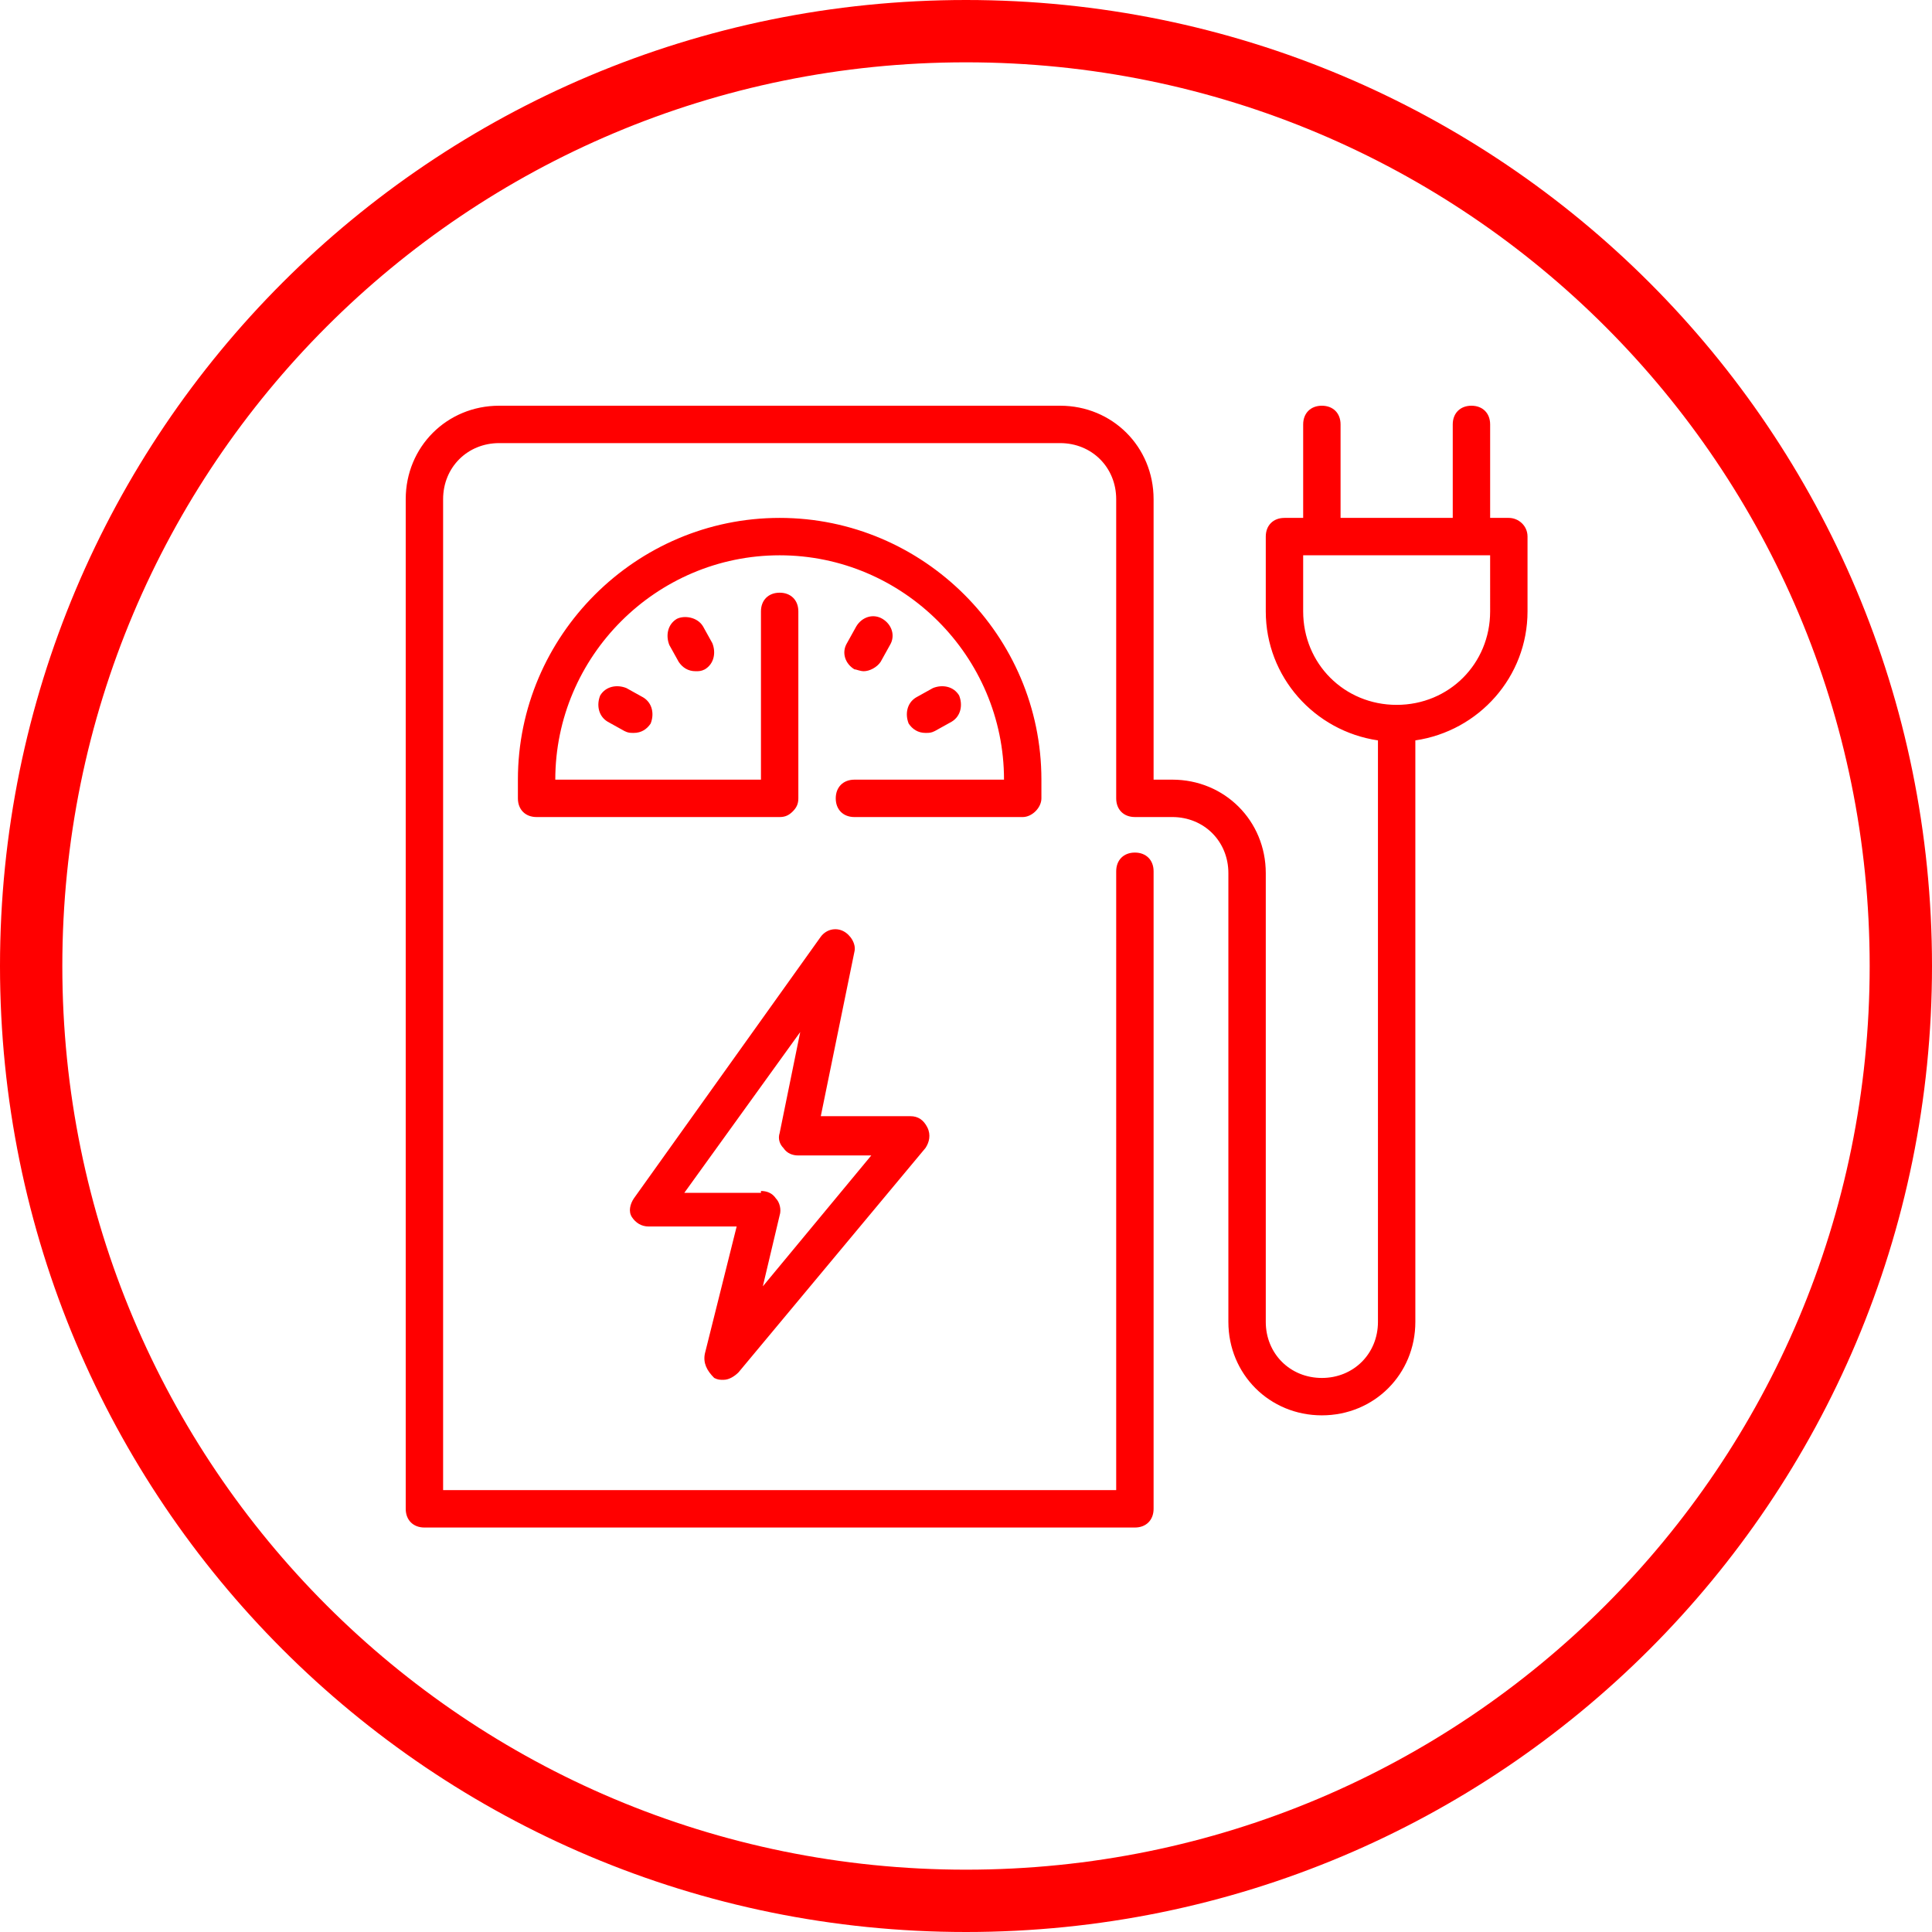
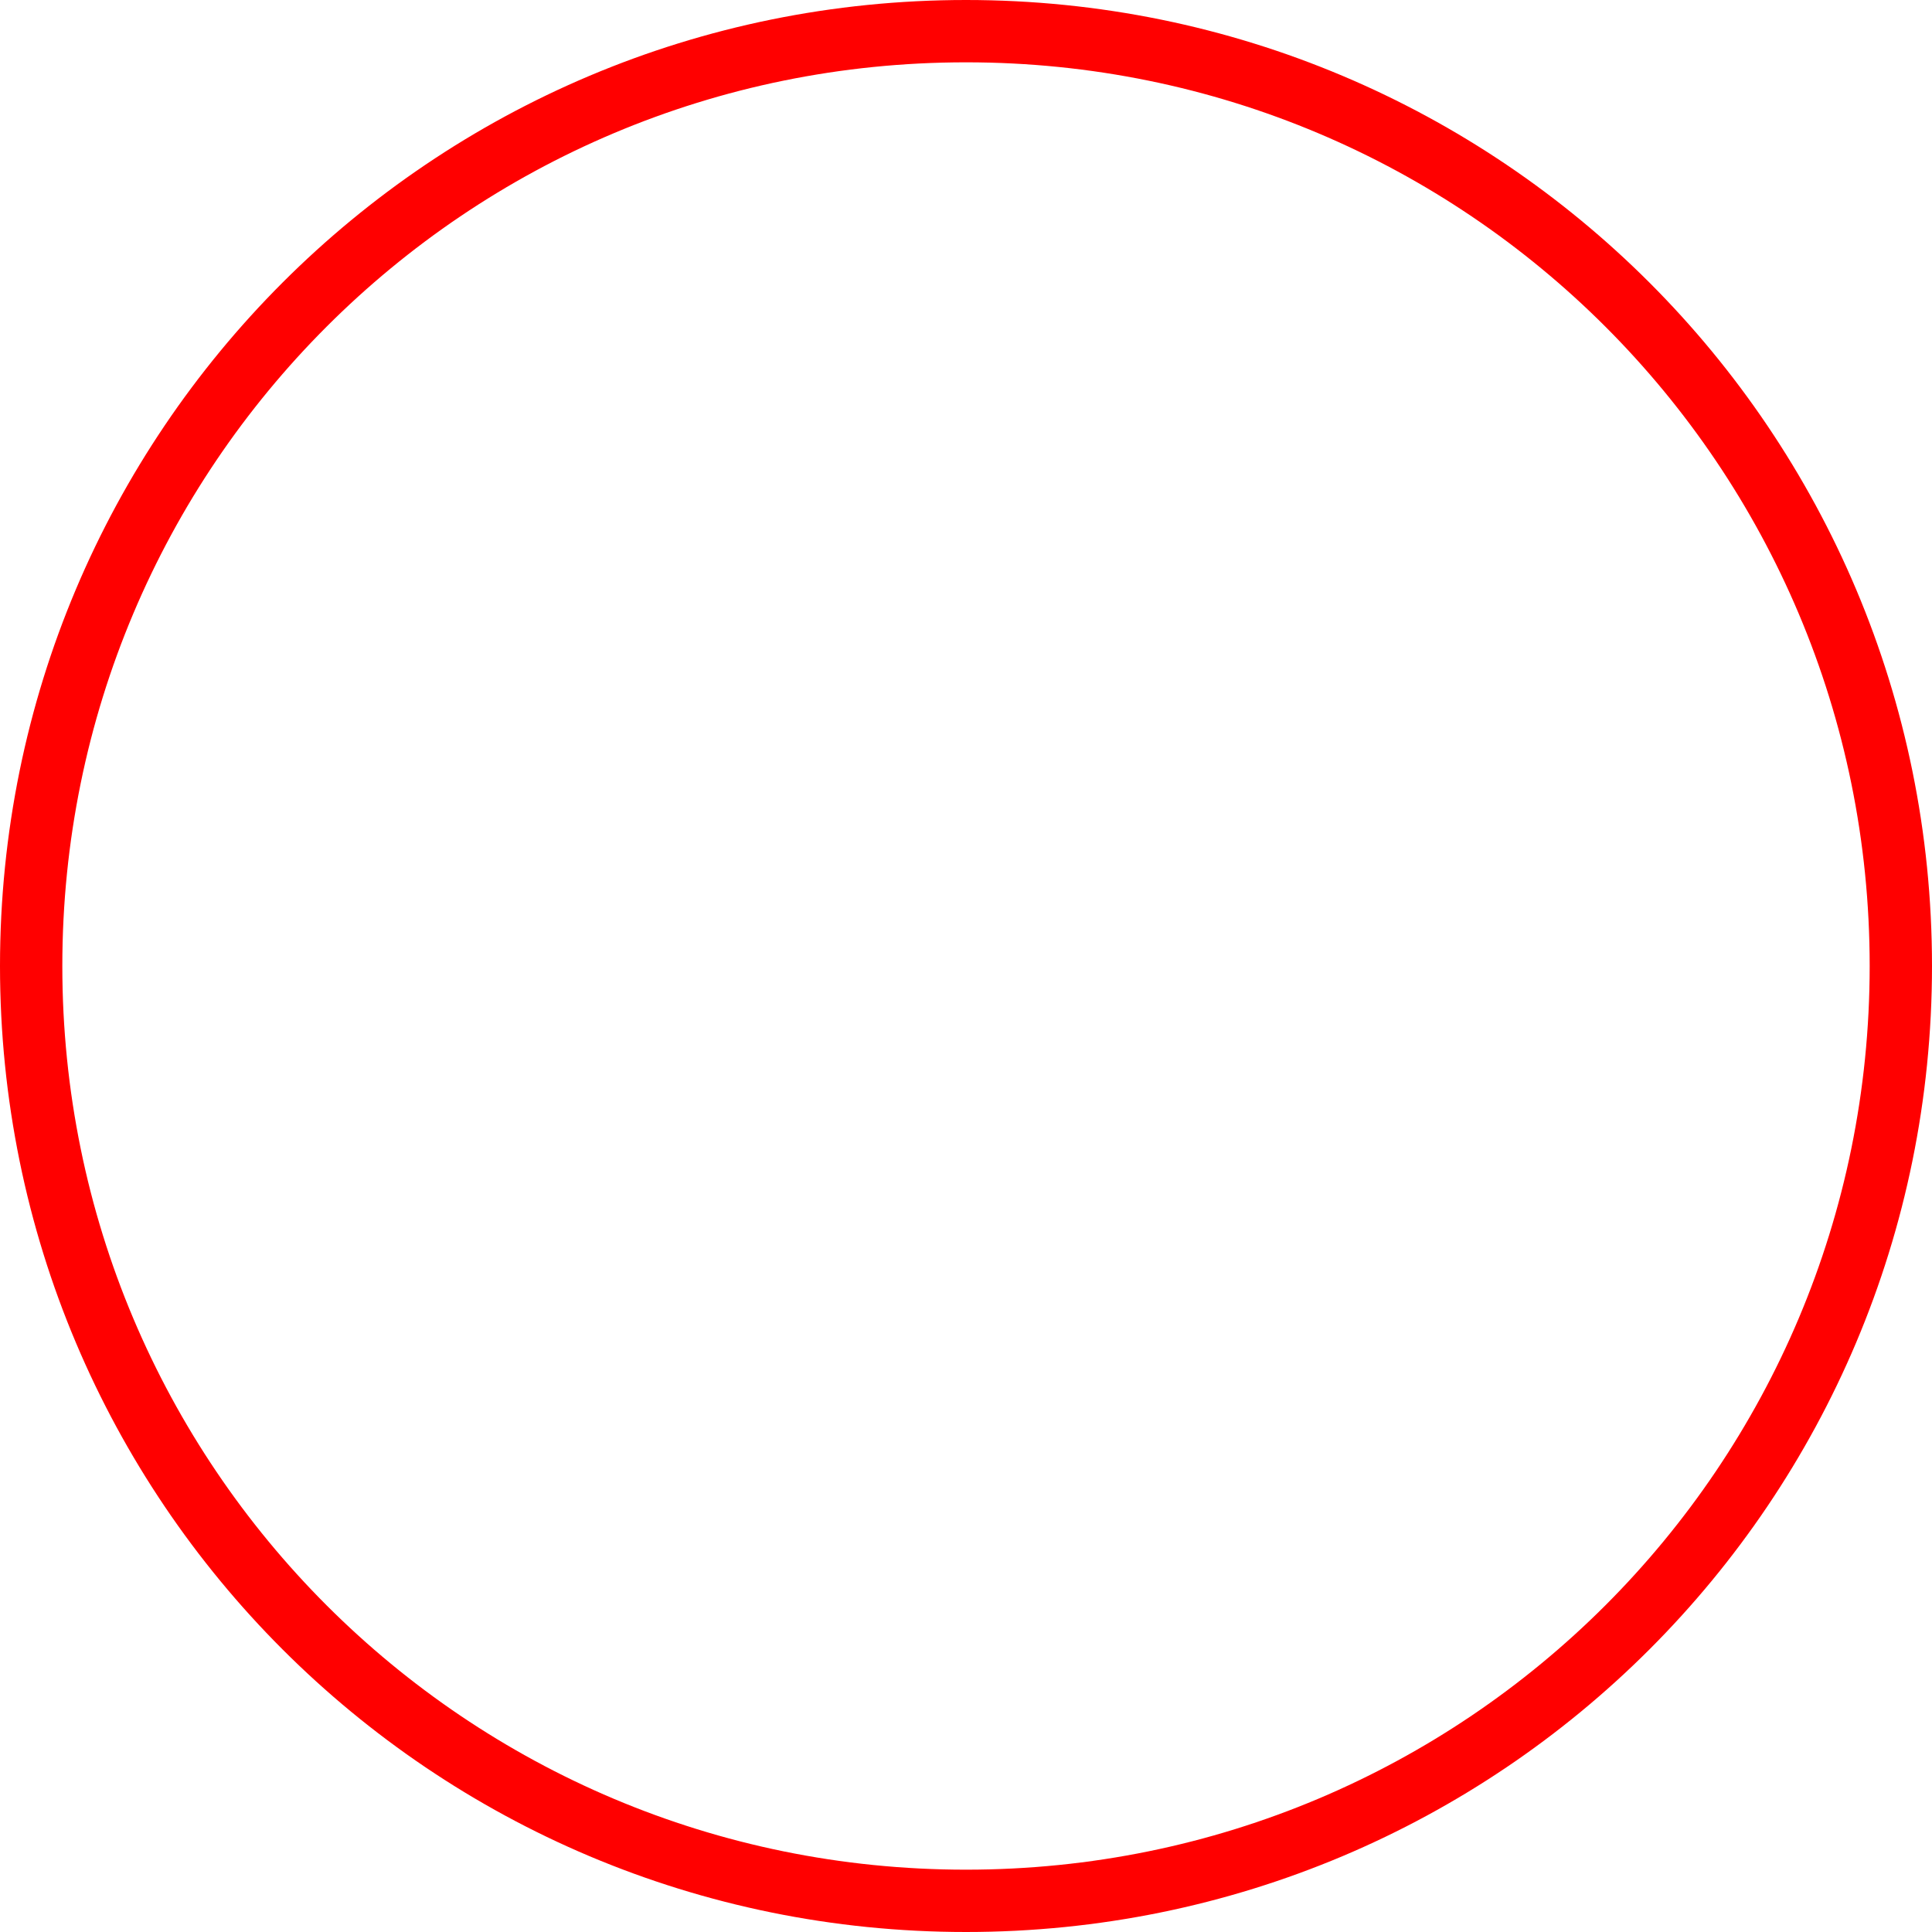
<svg xmlns="http://www.w3.org/2000/svg" version="1.1" id="Слой_1" x="0px" y="0px" viewBox="0 0 62 62" style="enable-background:new 0 0 62 62;" xml:space="preserve">
  <style type="text/css">
	.st0{fill:none;stroke:#FF0000;stroke-width:2;}
	.st1{fill-rule:evenodd;clip-rule:evenodd;fill:#FF0000;}
</style>
  <path class="st0" d="M31,1L31,1c16.6,0,30,13.4,30,30l0,0c0,16.6-13.4,30-30,30l0,0C14.4,61,1,47.6,1,31l0,0C1,14.4,14.4,1,31,1z" />
  <g transform="scale(0.6) translate(20, 20)">
    <g id="Ecology">
      <g id="Icon-6">
-         <path id="electro-pump" class="st1" d="M14.4,17.3c0.5,0.3,0.6,0.9,0.4,1.4c-0.2,0.3-0.5,0.5-0.9,0.5c-0.2,0-0.3,0-0.5-0.1     l-0.9-0.5c-0.5-0.3-0.6-0.9-0.4-1.4c0.3-0.5,0.9-0.6,1.4-0.4L14.4,17.3L14.4,17.3z M16.2,13.1c-0.5,0.3-0.6,0.9-0.4,1.4l0.5,0.9     c0.2,0.3,0.5,0.5,0.9,0.5c0.2,0,0.3,0,0.5-0.1c0.5-0.3,0.6-0.9,0.4-1.4l-0.5-0.9C17.3,13,16.6,12.9,16.2,13.1L16.2,13.1z      M35.7,22.7v-1c0-7.7-6.3-14-14-14s-14,6.3-14,14v1c0,0.6,0.4,1,1,1l13,0c0.3,0,0.5-0.1,0.7-0.3c0.2-0.2,0.3-0.4,0.3-0.7v-10     c0-0.6-0.4-1-1-1c-0.6,0-1,0.4-1,1v9h-11c0-6.6,5.4-12,12-12s12,5.4,12,12h-8c-0.6,0-1,0.4-1,1s0.4,1,1,1h9     C35.2,23.7,35.7,23.2,35.7,22.7L35.7,22.7z M26.2,15.9c0.3,0,0.7-0.2,0.9-0.5l0.5-0.9c0.3-0.5,0.1-1.1-0.4-1.4     c-0.5-0.3-1.1-0.1-1.4,0.4l-0.5,0.9c-0.3,0.5-0.1,1.1,0.4,1.4C25.8,15.8,26,15.9,26.2,15.9L26.2,15.9z M29.5,19.2     c0.2,0,0.3,0,0.5-0.1l0.9-0.5c0.5-0.3,0.6-0.9,0.4-1.4c-0.3-0.5-0.9-0.6-1.4-0.4L29,17.3c-0.5,0.3-0.6,0.9-0.4,1.4     C28.8,19,29.1,19.2,29.5,19.2L29.5,19.2z M61.7,8.7v4c0,3.5-2.6,6.4-6,6.9v31.1c0,2.8-2.2,5-5,5s-5-2.2-5-5v-24c0-1.7-1.3-3-3-3     h-2c-0.6,0-1-0.4-1-1v-16c0-1.7-1.3-3-3-3h-30c-1.7,0-3,1.3-3,3v53h36V26.6c0-0.6,0.4-1,1-1s1,0.4,1,1v34.1c0,0.6-0.4,1-1,1h-38     c-0.6,0-1-0.4-1-1v-54c0-2.8,2.2-5,5-5h30c2.8,0,5,2.2,5,5v15h1c2.8,0,5,2.2,5,5v24c0,1.7,1.3,3,3,3s3-1.3,3-3V19.6     c-3.4-0.5-6-3.4-6-6.9v-4c0-0.6,0.4-1,1-1h1v-5c0-0.6,0.4-1,1-1s1,0.4,1,1v5h6v-5c0-0.6,0.4-1,1-1s1,0.4,1,1v5h1     C61.2,7.7,61.7,8.1,61.7,8.7L61.7,8.7z M59.7,9.7h-10v3c0,2.8,2.2,5,5,5s5-2.2,5-5V9.7L59.7,9.7z M17.7,52.4l1.7-6.8h-4.7     c-0.4,0-0.7-0.2-0.9-0.5c-0.2-0.3-0.1-0.7,0.1-1l10-14c0.3-0.4,0.8-0.5,1.2-0.3c0.4,0.2,0.7,0.7,0.6,1.1l-1.8,8.8h4.8     c0.4,0,0.7,0.2,0.9,0.6c0.2,0.4,0.1,0.8-0.1,1.1l-10,12c-0.2,0.2-0.5,0.4-0.8,0.4c-0.2,0-0.3,0-0.5-0.1     C17.8,53.3,17.6,52.9,17.7,52.4L17.7,52.4z M20.7,43.7c0.3,0,0.6,0.1,0.8,0.4c0.2,0.2,0.3,0.6,0.2,0.9l-0.9,3.8l5.8-7h-3.9     c-0.3,0-0.6-0.1-0.8-0.4c-0.2-0.2-0.3-0.5-0.2-0.8l1.1-5.4l-6.2,8.6H20.7L20.7,43.7z" />
-       </g>
+         </g>
    </g>
  </g>
</svg>